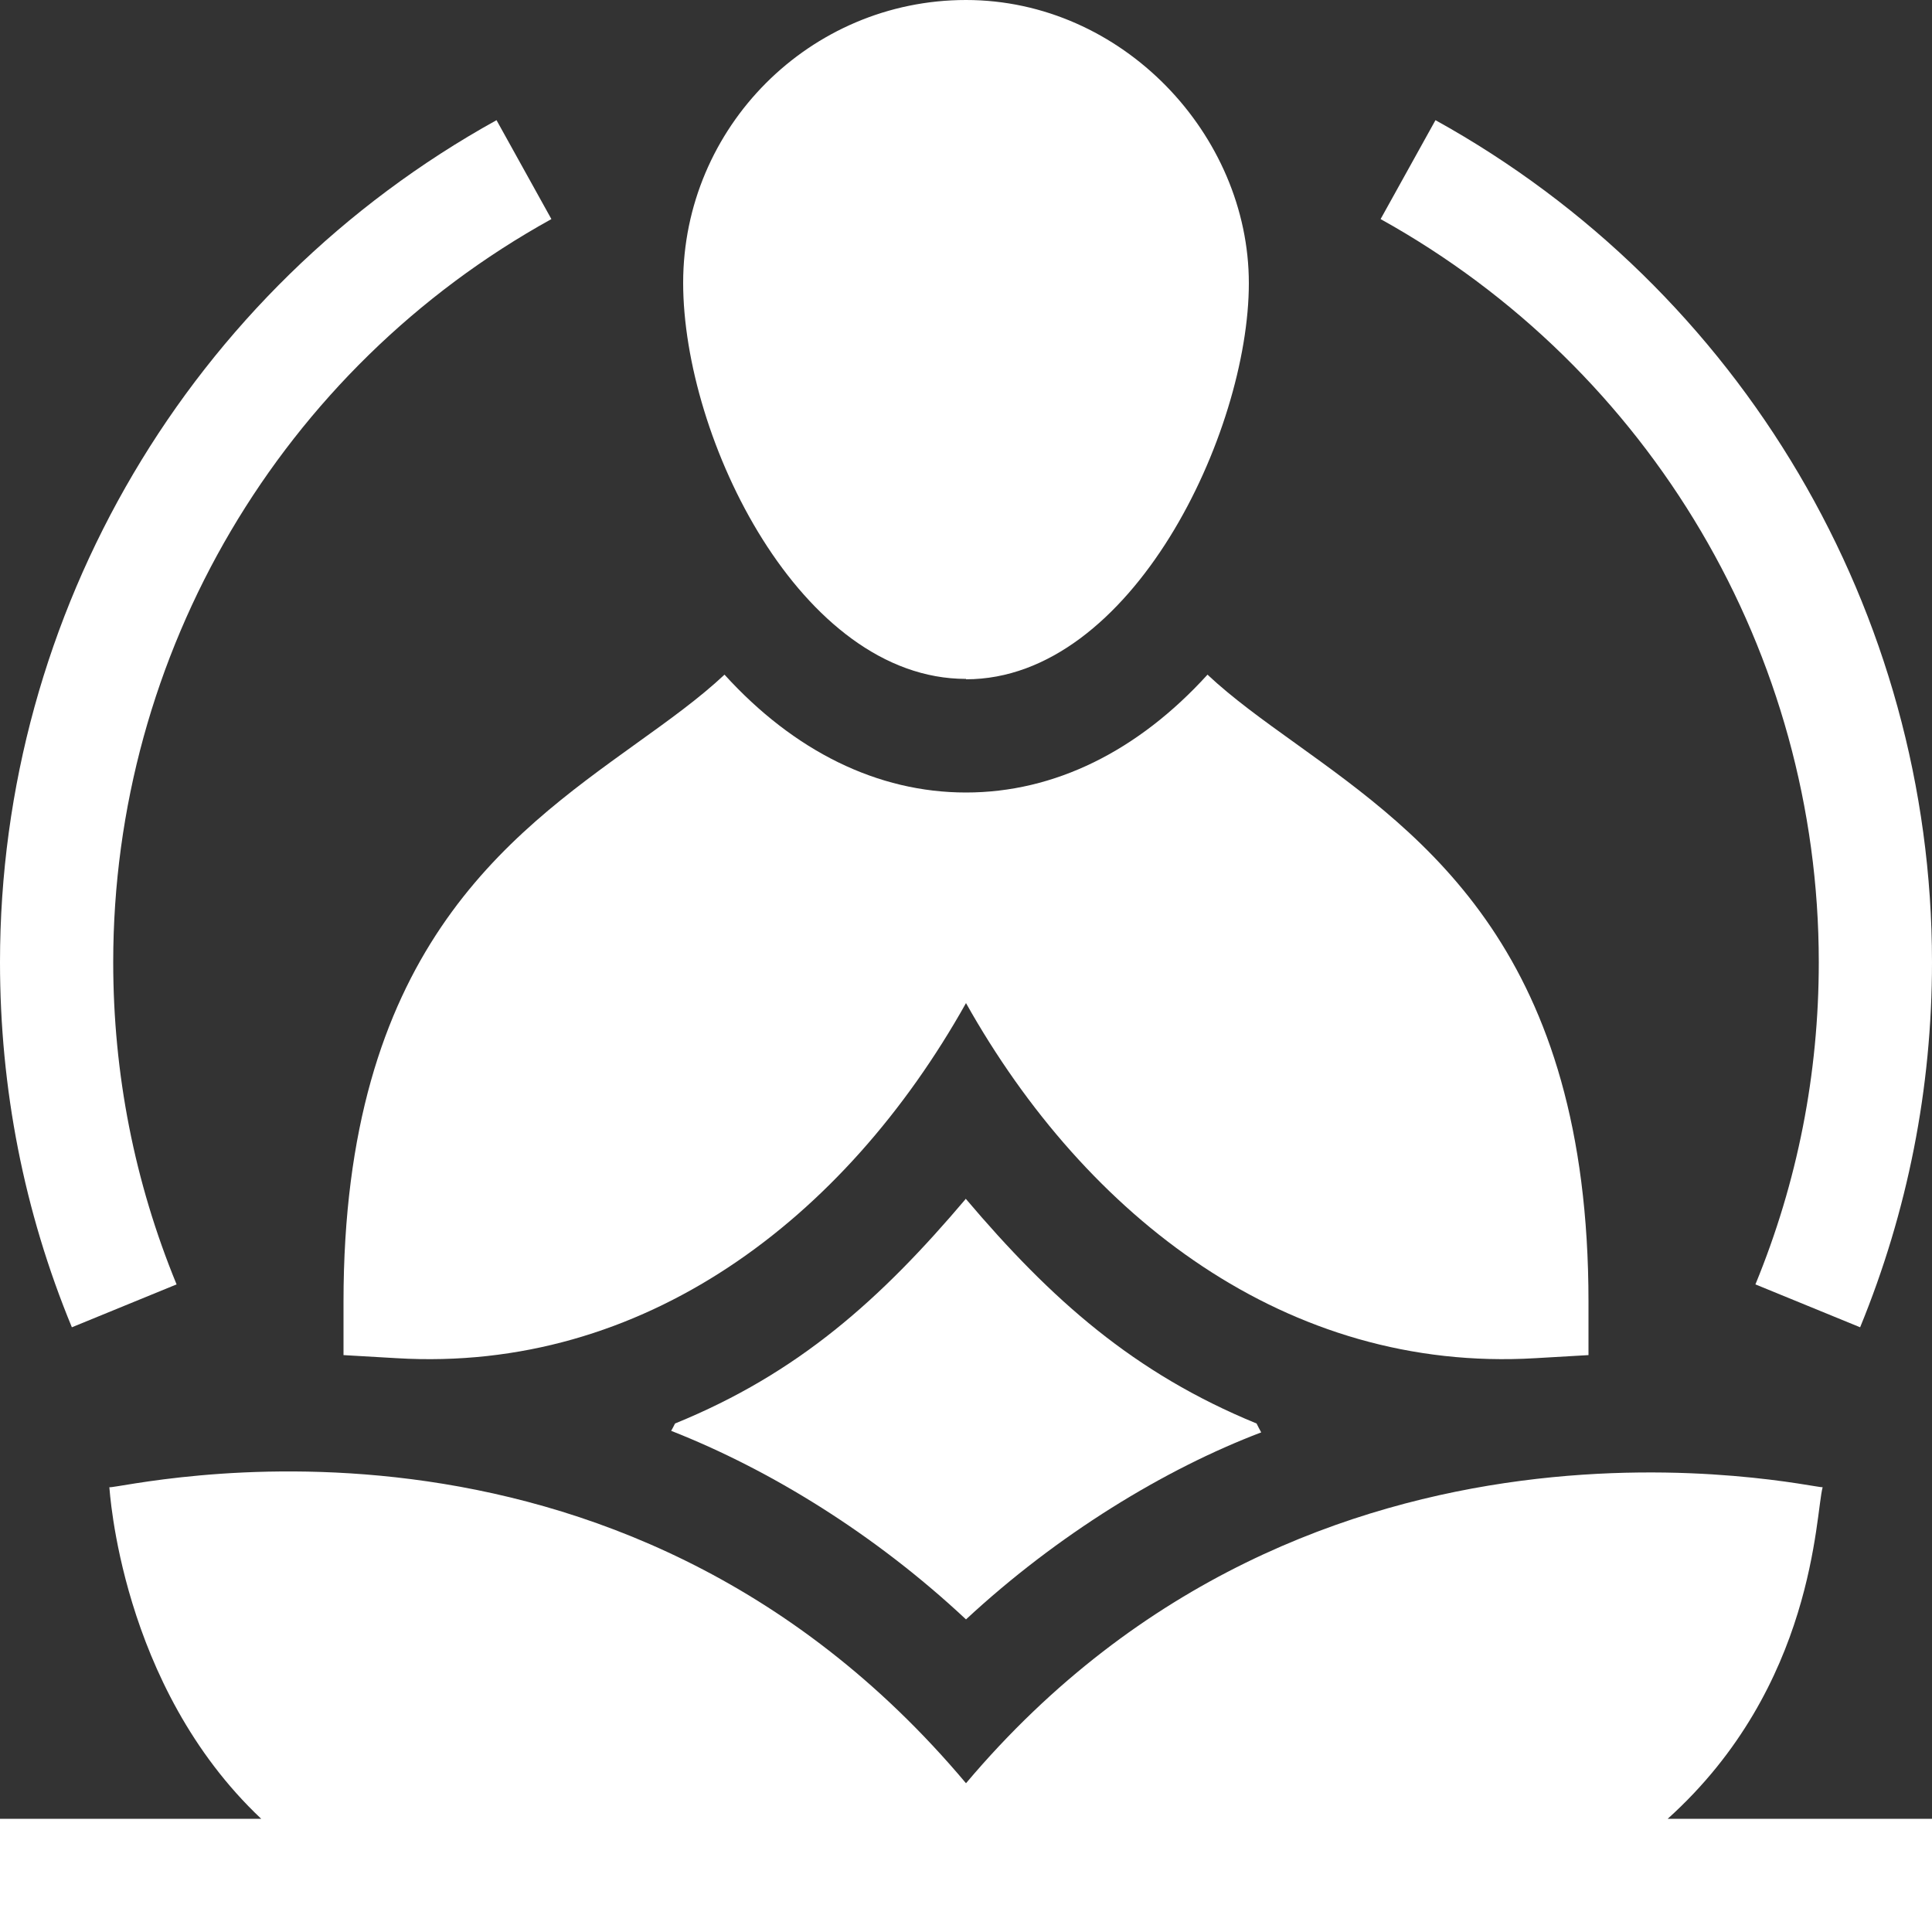
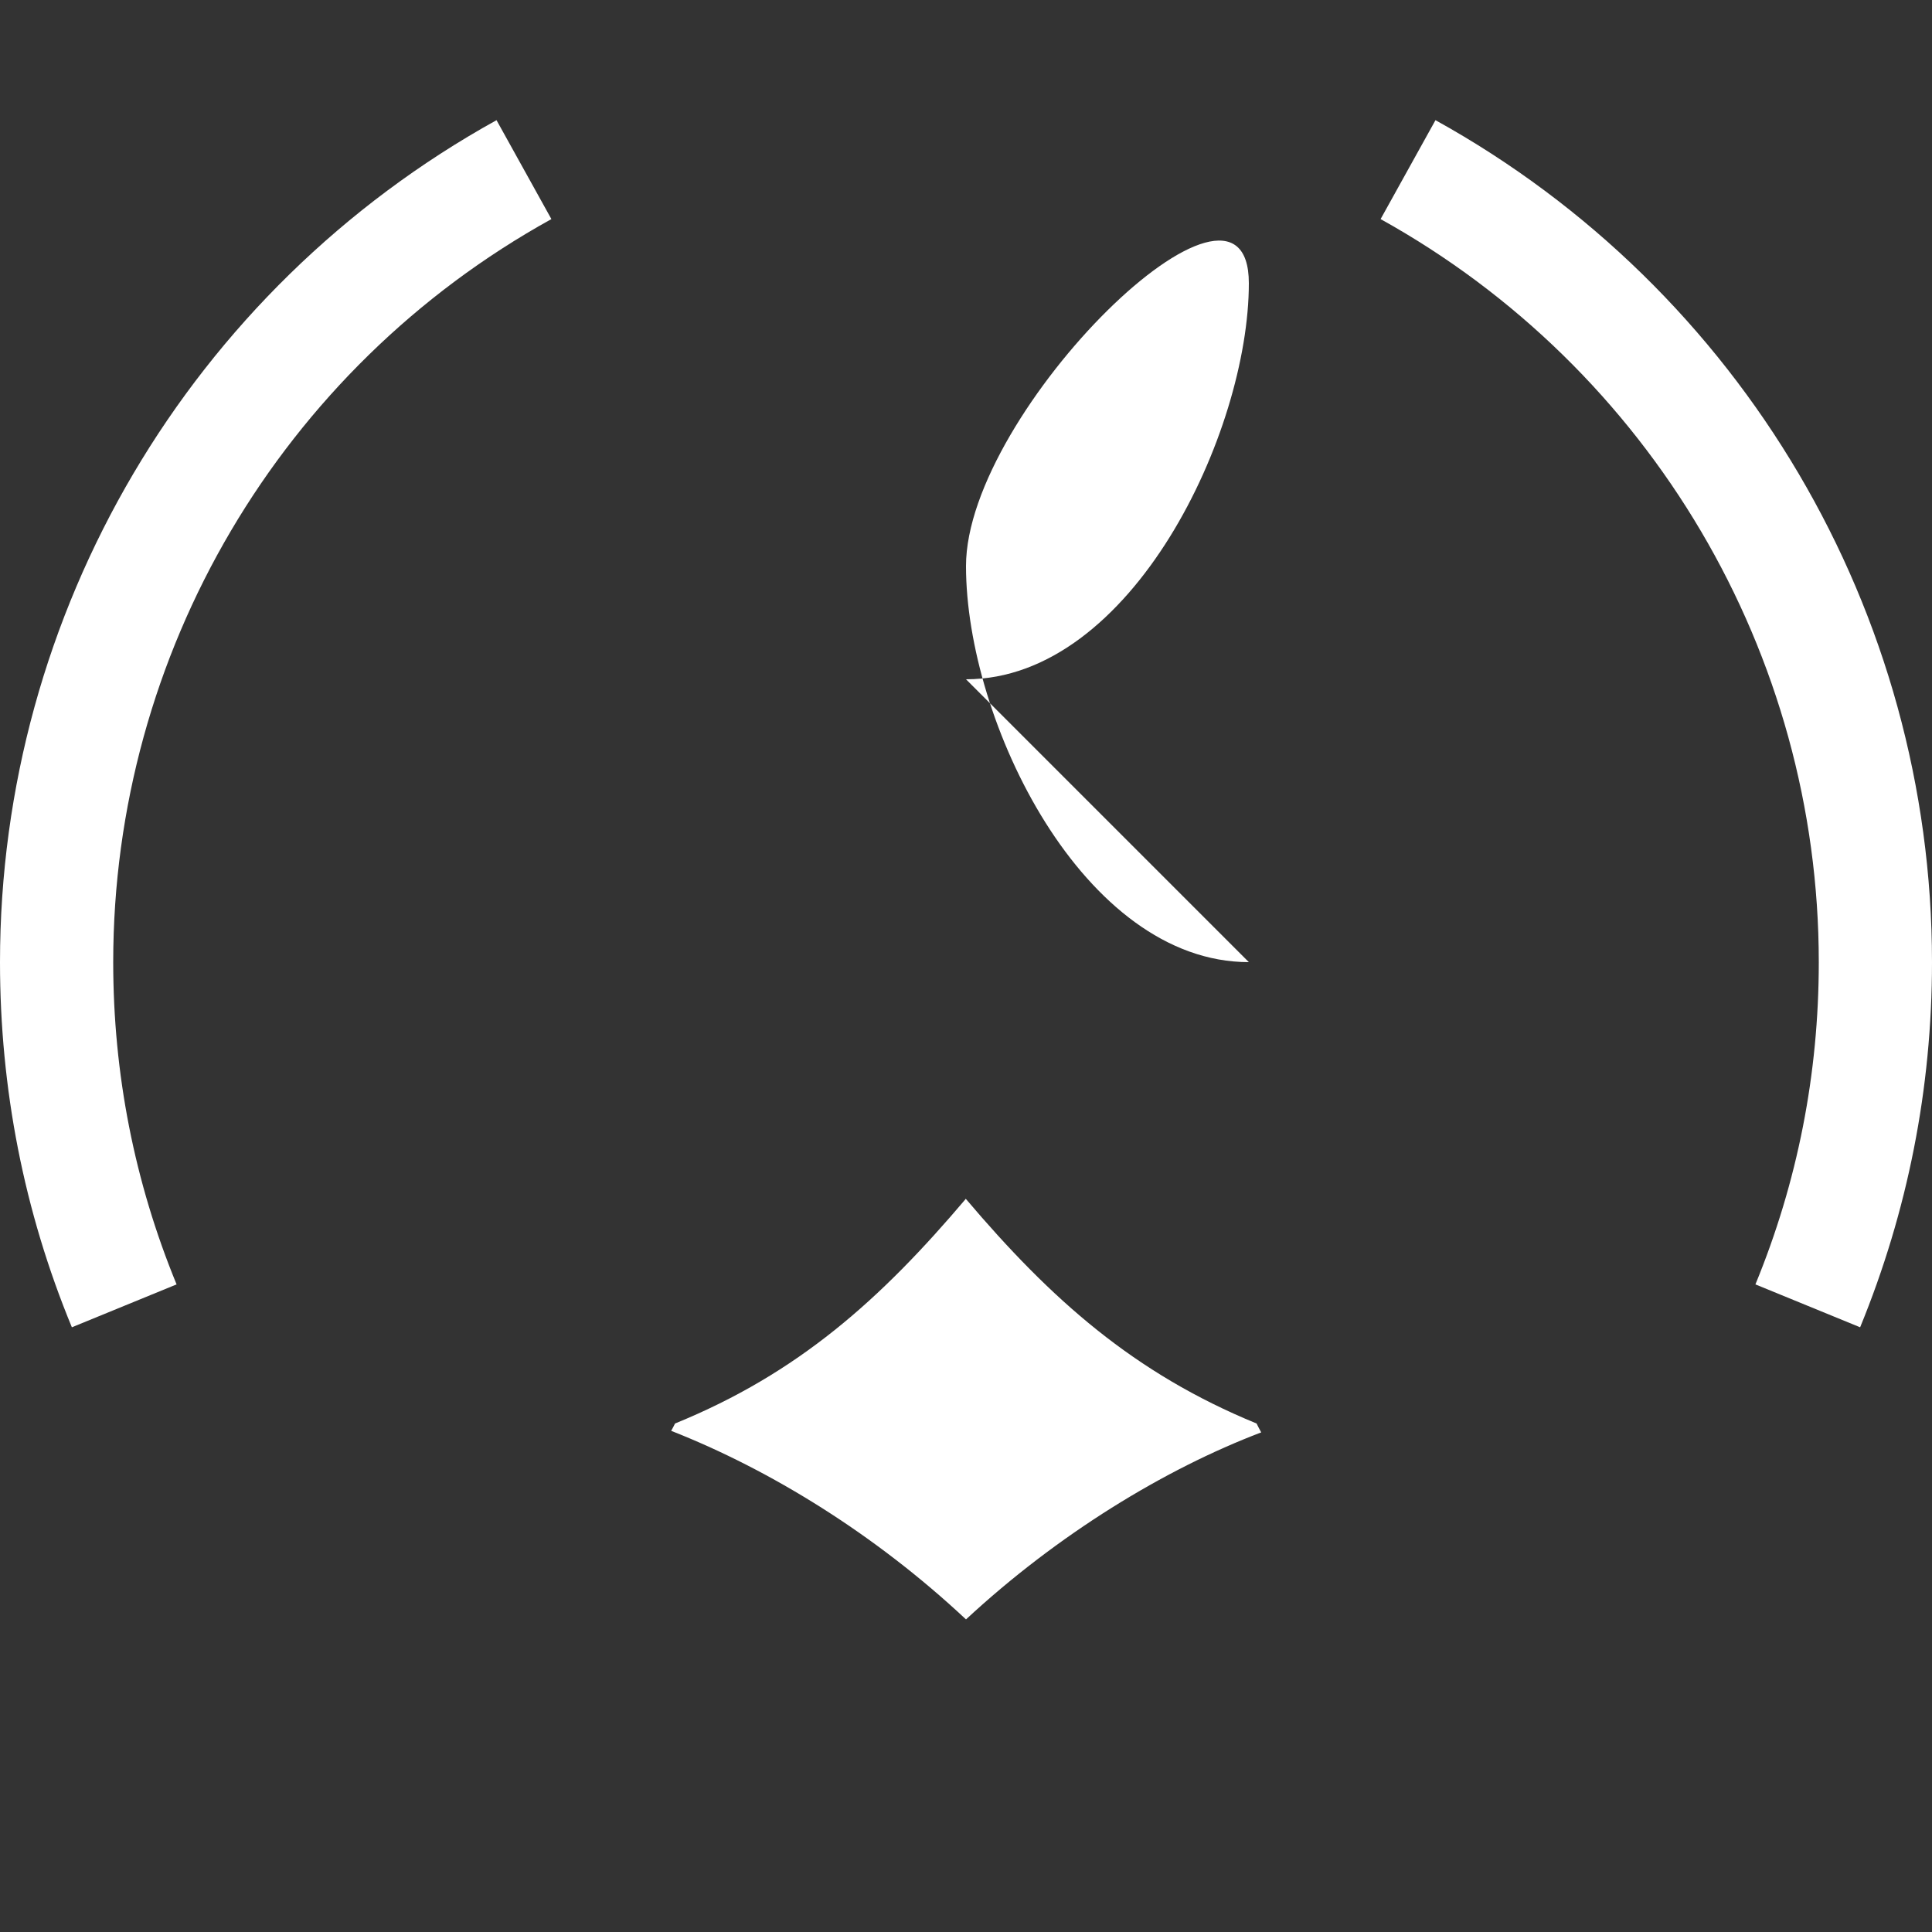
<svg xmlns="http://www.w3.org/2000/svg" id="Layer_2" data-name="Layer 2" viewBox="0 0 50 50">
  <rect x="0" y="0" width="50" height="50" fill="#333333" stroke="none" />
  <defs>
    <style>
      .cls-1 {
        fill: #fff;
      }
    </style>
  </defs>
  <g id="Layer_1-2" data-name="Layer 1">
    <g>
-       <path class="cls-1" d="M8.89,33.69v1.38l1.38.08c6.38.38,11.59-3.59,14.73-9.19,3.11,5.54,8.31,9.57,14.73,9.19l1.38-.08v-1.38c0-9.01-4.2-12.02-7.58-14.45-.85-.61-1.63-1.17-2.28-1.78-1.8,1.98-3.96,3.05-6.25,3.05s-4.45-1.07-6.25-3.05c-.65.61-1.43,1.17-2.28,1.78-3.38,2.43-7.58,5.44-7.58,14.45h0Z" />
-       <path class="cls-1" d="M25,17.58c4.3,0,7.32-6.4,7.32-10.25S29.04,0,25,0s-7.32,3.29-7.32,7.32,3.04,10.25,7.32,10.25Z" />
+       <path class="cls-1" d="M25,17.58c4.3,0,7.32-6.4,7.32-10.25s-7.32,3.29-7.32,7.32,3.04,10.25,7.32,10.25Z" />
      <path class="cls-1" d="M47.07,24.9c0,2.89-.55,5.69-1.64,8.34l2.71,1.11c1.23-3,1.86-6.18,1.86-9.45,0-9.05-4.92-17.4-12.85-21.79l-1.42,2.56c6.99,3.88,11.34,11.25,11.34,19.23h0Z" />
      <path class="cls-1" d="M4.57,33.24c-1.09-2.65-1.64-5.45-1.64-8.34,0-7.99,4.34-15.36,11.34-19.23l-1.42-2.56C4.92,7.5,0,15.85,0,24.9c0,3.27.62,6.45,1.86,9.45l2.71-1.11Z" />
-       <path class="cls-1" d="M47.17,38.49c-.27.03-13.15-3.03-22.17,7.66-9.08-10.81-21.8-7.62-22.17-7.66.01.02.27,5.13,3.93,8.58H0v2.93h50v-2.93h-6.84c3.82-3.44,3.82-7.9,4.01-8.58h0Z" />
      <path class="cls-1" d="M25,31.02c-2.21,2.61-4.34,4.52-7.53,5.82-.03.06-.06.12-.1.19,2.57,1.01,5.28,2.68,7.63,4.88,2.37-2.2,5.14-3.89,7.64-4.84-.04-.07-.08-.15-.12-.23-3.17-1.3-5.31-3.2-7.53-5.82h0Z" />
    </g>
  </g>
</svg>